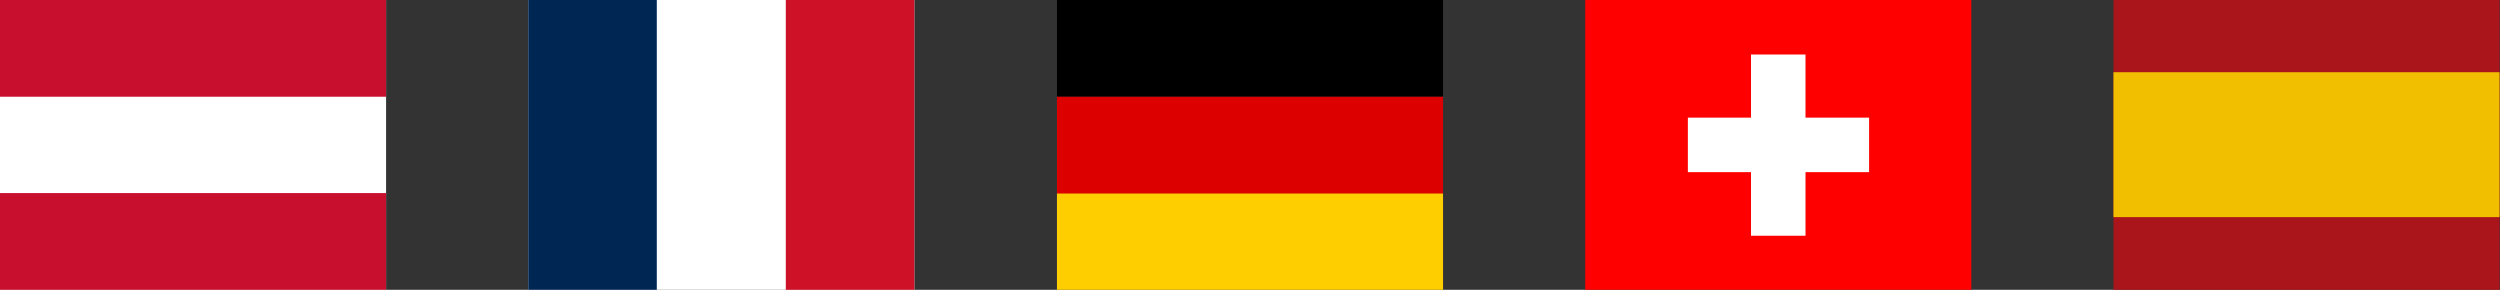
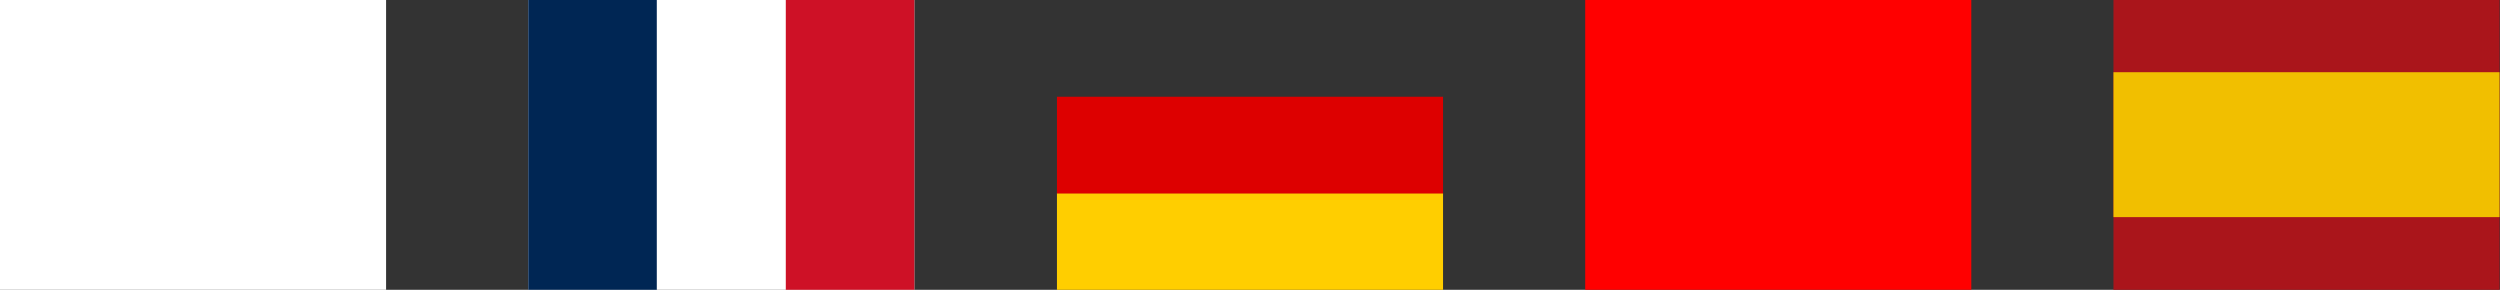
<svg xmlns="http://www.w3.org/2000/svg" version="1.1" id="flag-icons-at" x="0px" y="0px" viewBox="0 0 550.4 63.8" style="enable-background:new 0 0 550.4 63.8;" xml:space="preserve">
  <rect x="0" y="0" width="550.4" height="63.8" fill="#333333" stroke="none" />
  <style type="text/css">
	.st0{fill-rule:evenodd;clip-rule:evenodd;fill:#FFFFFF;}
	.st1{fill-rule:evenodd;clip-rule:evenodd;fill:#C8102E;}
	.st2{fill-rule:evenodd;clip-rule:evenodd;fill:#002654;}
	.st3{fill-rule:evenodd;clip-rule:evenodd;fill:#CE1126;}
	.st4{fill:#FFCE00;}
	.st5{fill:#DD0000;}
	.st6{fill-rule:evenodd;clip-rule:evenodd;fill:#FF0000;}
	.st7{fill:#AA151B;}
	.st8{fill:#F1BF00;}
</style>
  <g>
    <path class="st0" d="M85,63.8H0V0h85V63.8z" />
-     <path class="st1" d="M85,63.8H0V42.5h85V63.8z M85,21.3H0V0h85V21.3z" />
  </g>
  <g>
    <path class="st0" d="M116.3,0h85v63.8h-85V0z" />
    <path class="st2" d="M116.3,0h28.3v63.8h-28.3V0z" />
    <path class="st3" d="M173,0h28.3v63.8H173V0z" />
  </g>
  <g>
    <path class="st4" d="M232.7,42.5h85v21.3h-85V42.5z" />
-     <path d="M232.7,0h85v21.3h-85V0z" />
    <path class="st5" d="M232.7,21.3h85v21.3h-85V21.3z" />
  </g>
  <g>
    <path class="st6" d="M349,0h85v63.8h-85V0z" />
    <g>
-       <path class="st0" d="M371.6,25.9h39.9v12h-39.9V25.9z" />
-       <path class="st0" d="M385.5,12h12v39.9h-12V12z" />
-     </g>
+       </g>
  </g>
  <path class="st7" d="M465.3,0h85v63.8h-85V0z" />
  <path class="st8" d="M465.3,15.9h85v31.9h-85V15.9z" />
</svg>